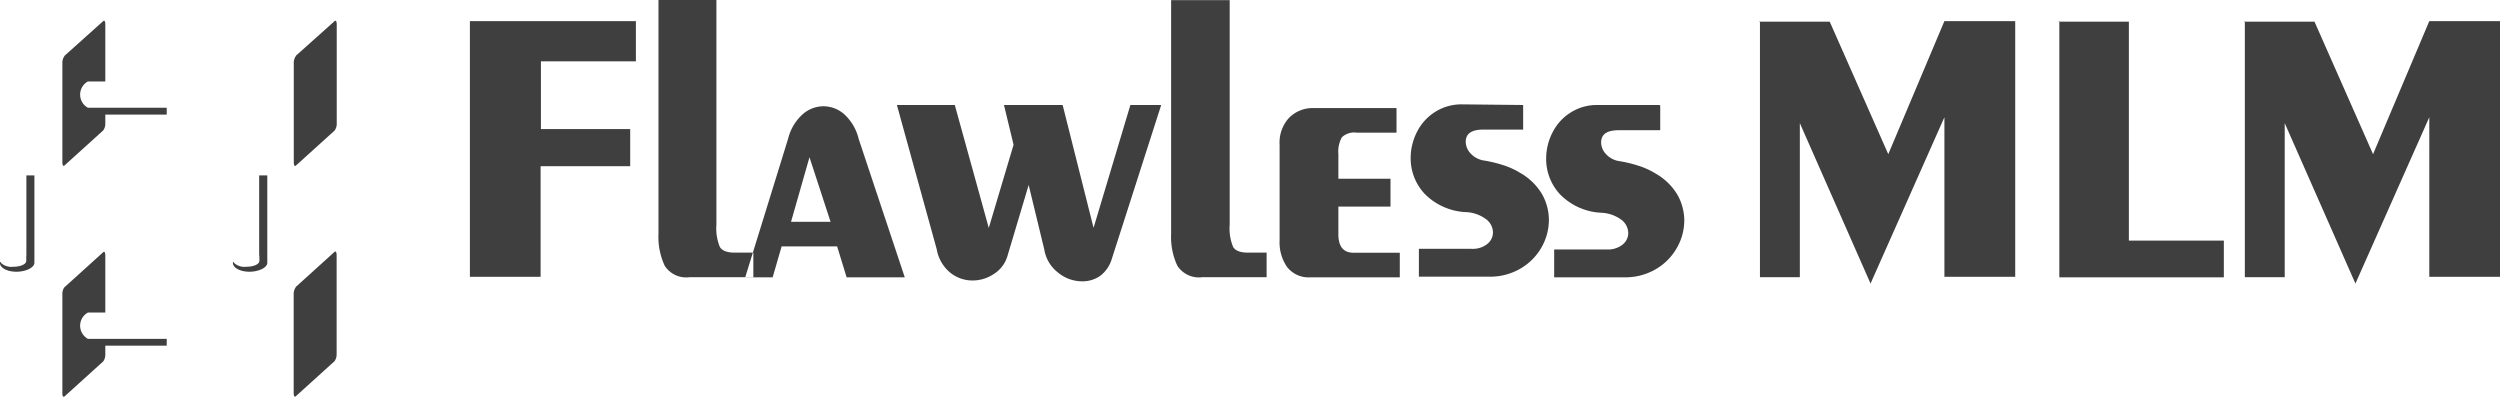
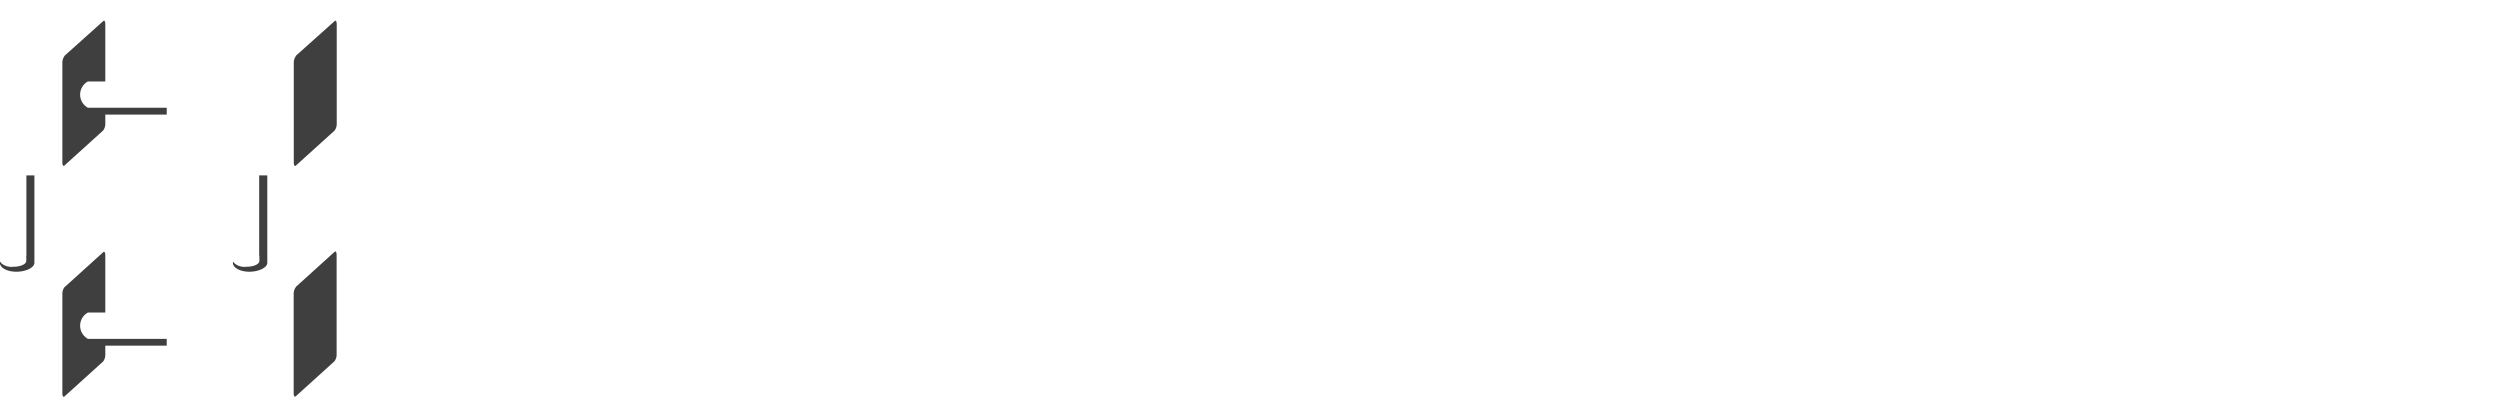
<svg xmlns="http://www.w3.org/2000/svg" id="_1" data-name="1" viewBox="0 0 236.91 37.59">
  <defs>
    <style>
      .cls-1 {
        fill: #3f3f3f;
        fill-rule: evenodd;
      }
    </style>
  </defs>
  <title>flawlessmlm</title>
  <path class="cls-1" d="M64.23,296.22v-7.6H65v8.28c0,.47-.83.85-1.69.85s-1.52-.35-1.57-.8c0-.24.1-.07.15,0a1.46,1.46,0,0,0,1.11.33c.64,0,1.19-.2,1.25-.52h0v-.53Zm-18.45,3,3.67-3.32c.11-.1.2,0,.2.33v5.39H48a1.42,1.42,0,0,0,0,2.49h7.47v.65H49.65v.81a1.1,1.1,0,0,1-.2.68l-3.67,3.32c-.11.1-.2,0-.2-.33v-9.35a1.09,1.09,0,0,1,.2-.68Zm-3.61-3v-7.6h.76v8.28c0,.47-.83.85-1.7.85s-1.52-.35-1.57-.8c0-.24.1-.07.14,0a1.46,1.46,0,0,0,1.11.33c.64,0,1.19-.2,1.25-.52h0v-.53Zm3.61-18.93L49.45,274c.11-.1.2,0,.2.33v5.39H48a1.42,1.42,0,0,0,0,2.49h7.47v.65H49.65v.81a1.1,1.1,0,0,1-.2.69l-3.67,3.32c-.11.1-.2,0-.2-.33V278a1.09,1.09,0,0,1,.2-.69Zm21.92,0L71.38,274c.11-.1.2,0,.2.33v9.35a1.1,1.1,0,0,1-.2.69l-3.67,3.32c-.11.1-.2,0-.2-.33V278a1.09,1.09,0,0,1,.2-.69Zm0,21.9,3.67-3.32c.11-.1.2,0,.2.33v9.35a1.1,1.1,0,0,1-.2.68l-3.67,3.32c-.11.1-.2,0-.2-.33v-9.35A1.09,1.09,0,0,1,67.71,299.2Z" transform="translate(-39.67 -272)" />
-   <path class="cls-1" d="M84.2,274H99.93v3.81h-9v6.42h8.46v3.52H90.9v10.48H84.2V274ZM102,272h5.56V293.3a4.59,4.59,0,0,0,.33,2.11c.22.35.68.53,1.41.53h1.76v2.33H105a2.41,2.41,0,0,1-2.34-1.09,6.41,6.41,0,0,1-.59-3V272Zm8.27,26.28h2.62l.85-2.93H119l.9,2.93h5.51l-4.37-13.12a4.62,4.62,0,0,0-1.33-2.3,3,3,0,0,0-2-.79,3,3,0,0,0-2,.78,4.59,4.59,0,0,0-1.36,2.31l-4.06,13.12Zm8.15-5.26h-3.79l1.75-6.12,2,6.13Zm6.22-11.07h5.51l3.22,11.65,2.35-7.88-.91-3.77h5.56l2.93,11.64,3.49-11.64h2.92l-4.68,14.58a3.11,3.11,0,0,1-1.1,1.61,3,3,0,0,1-.8.39,2.94,2.94,0,0,1-.91.13,3.6,3.6,0,0,1-2.3-.84,3.46,3.46,0,0,1-1.29-2.18l-1.48-6.11-2,6.7a3,3,0,0,1-1.25,1.7,3.62,3.62,0,0,1-2.08.65,3.34,3.34,0,0,1-2.1-.74,3.68,3.68,0,0,1-1.28-2.21l-3.78-13.69Zm26-9.94h5.56V293.3a4.56,4.56,0,0,0,.33,2.11c.22.35.68.53,1.41.53h1.76v2.33h-6.12a2.42,2.42,0,0,1-2.34-1.09,6.41,6.41,0,0,1-.59-3V272Zm21.37,10.23v2.33h-3.78a1.7,1.7,0,0,0-1.4.44,2.79,2.79,0,0,0-.33,1.6v2.33h4.94v2.64h-4.94v2.62c0,1.17.48,1.75,1.44,1.75h4.38v2.33h-8.46a2.59,2.59,0,0,1-2.2-.95,4.07,4.07,0,0,1-.73-2.54v-9.07a3.46,3.46,0,0,1,.92-2.58,3.18,3.18,0,0,1,2.31-.9Zm12-.29v2.33h-3.78c-1.1,0-1.66.38-1.66,1.15a1.62,1.62,0,0,0,.47,1.12,2.13,2.13,0,0,0,1.19.65,12.2,12.2,0,0,1,1.92.46,7.09,7.09,0,0,1,1.57.72,5.63,5.63,0,0,1,2.07,2,5,5,0,0,1,.66,2.43,5.28,5.28,0,0,1-.71,2.65,5.43,5.43,0,0,1-2,2,5.68,5.68,0,0,1-2.91.76h-6.7v-2.64h5a2.2,2.2,0,0,0,1.48-.46,1.4,1.4,0,0,0,.54-1.11,1.6,1.6,0,0,0-.67-1.25,3.43,3.43,0,0,0-1.94-.66,5.86,5.86,0,0,1-3.88-1.75,4.92,4.92,0,0,1-1.31-3.38,5.41,5.41,0,0,1,.6-2.47,4.75,4.75,0,0,1,1.71-1.89,4.66,4.66,0,0,1,2.57-.72Zm12.92,0h-5.86a4.65,4.65,0,0,0-2.57.72,4.74,4.74,0,0,0-1.71,1.89,5.39,5.39,0,0,0-.6,2.47,4.91,4.91,0,0,0,1.31,3.38,5.84,5.84,0,0,0,3.87,1.75,3.44,3.44,0,0,1,1.94.66,1.61,1.61,0,0,1,.66,1.25,1.4,1.4,0,0,1-.54,1.11,2.2,2.2,0,0,1-1.48.46h-5v2.64h6.7a5.69,5.69,0,0,0,2.91-.76,5.42,5.42,0,0,0,2-2,5.26,5.26,0,0,0,.72-2.65,5,5,0,0,0-.66-2.43,5.63,5.63,0,0,0-2.07-2,7.09,7.09,0,0,0-1.57-.72,12.23,12.23,0,0,0-1.92-.46,2.12,2.12,0,0,1-1.19-.65,1.61,1.61,0,0,1-.47-1.12c0-.77.56-1.15,1.66-1.15H197v-2.33Zm9.43-7.9h6.7l5.55,12.56L223.93,274h6.71v24.23h-6.71V283.11l-7,15.76-6.7-15.2v14.6h-3.78V274Zm28.35,0h6.7v20.75h9v3.48H234.82V274Zm17.59,0h6.7l5.55,12.56L269.88,274h6.71v24.23h-6.71V283.11l-7,15.76-6.7-15.2v14.6H252.4V274Z" transform="translate(-39.67 -272)" />
</svg>